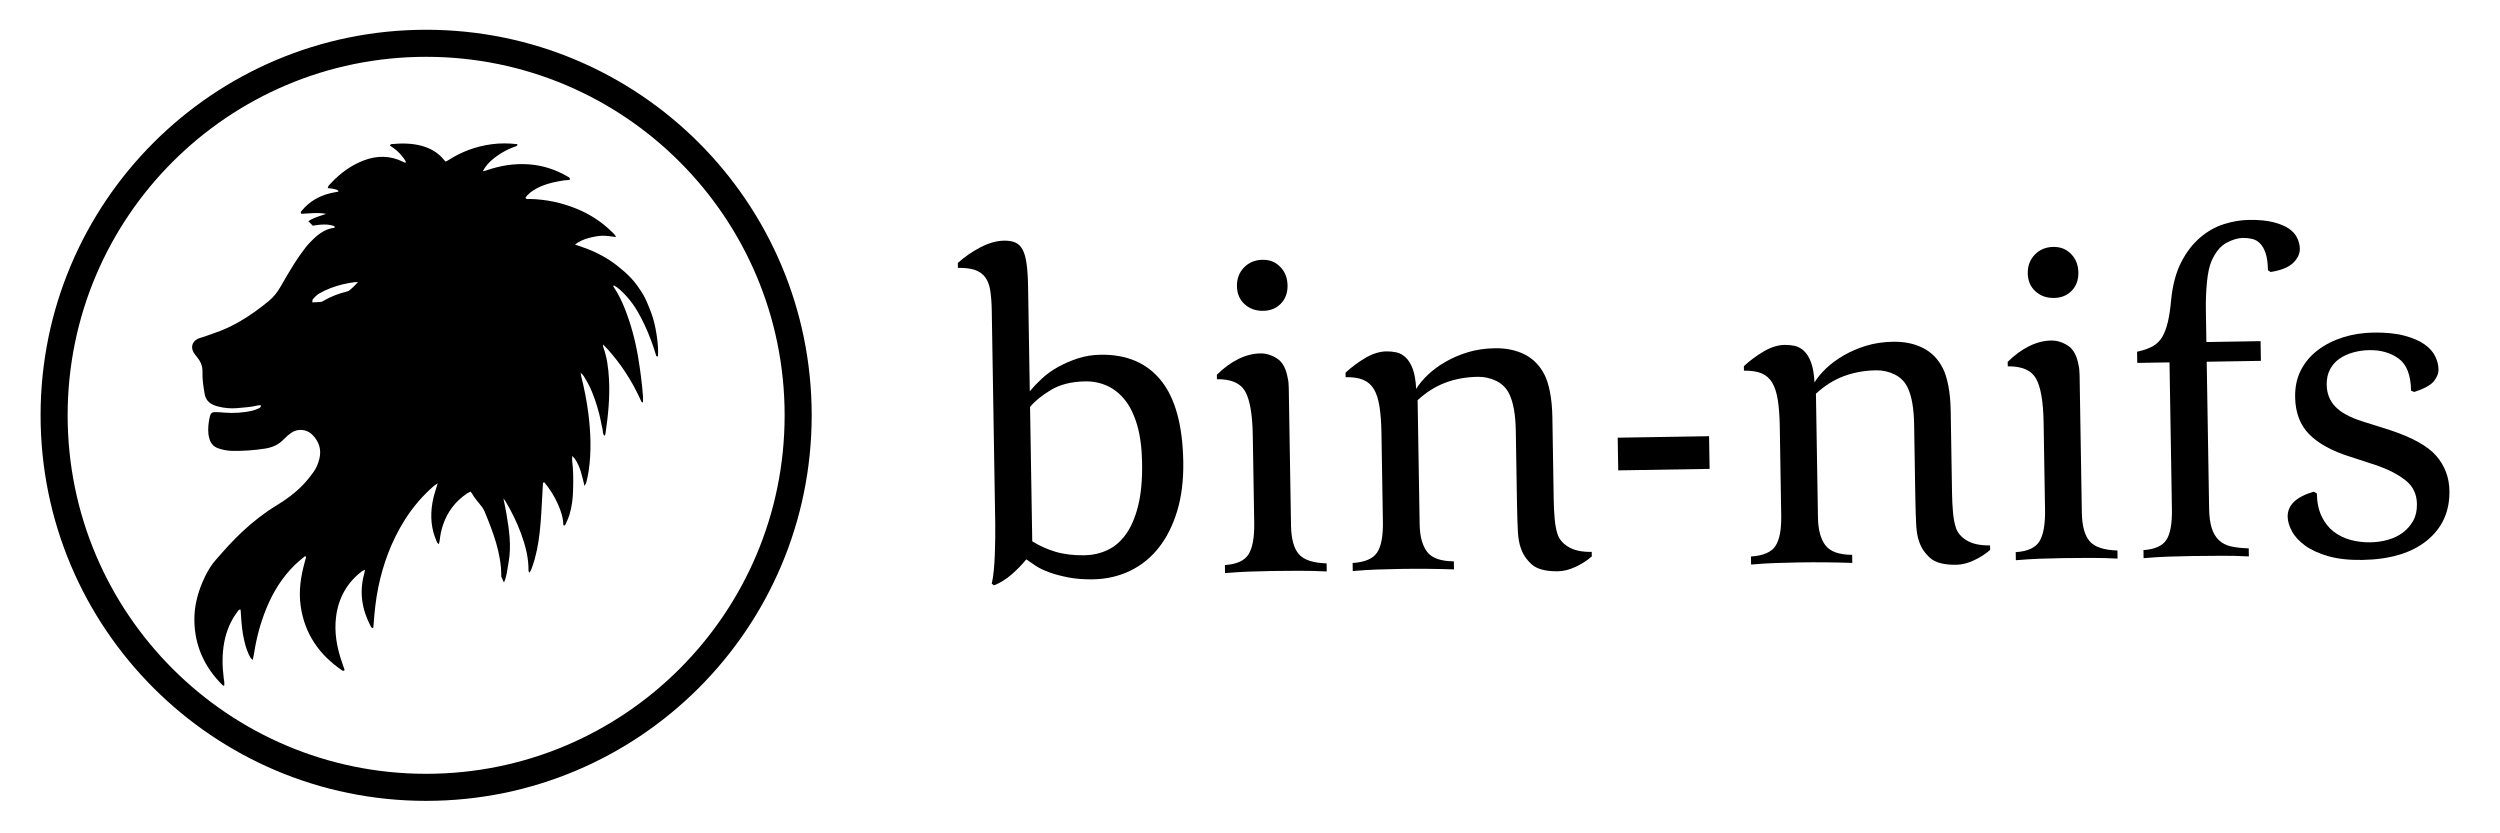
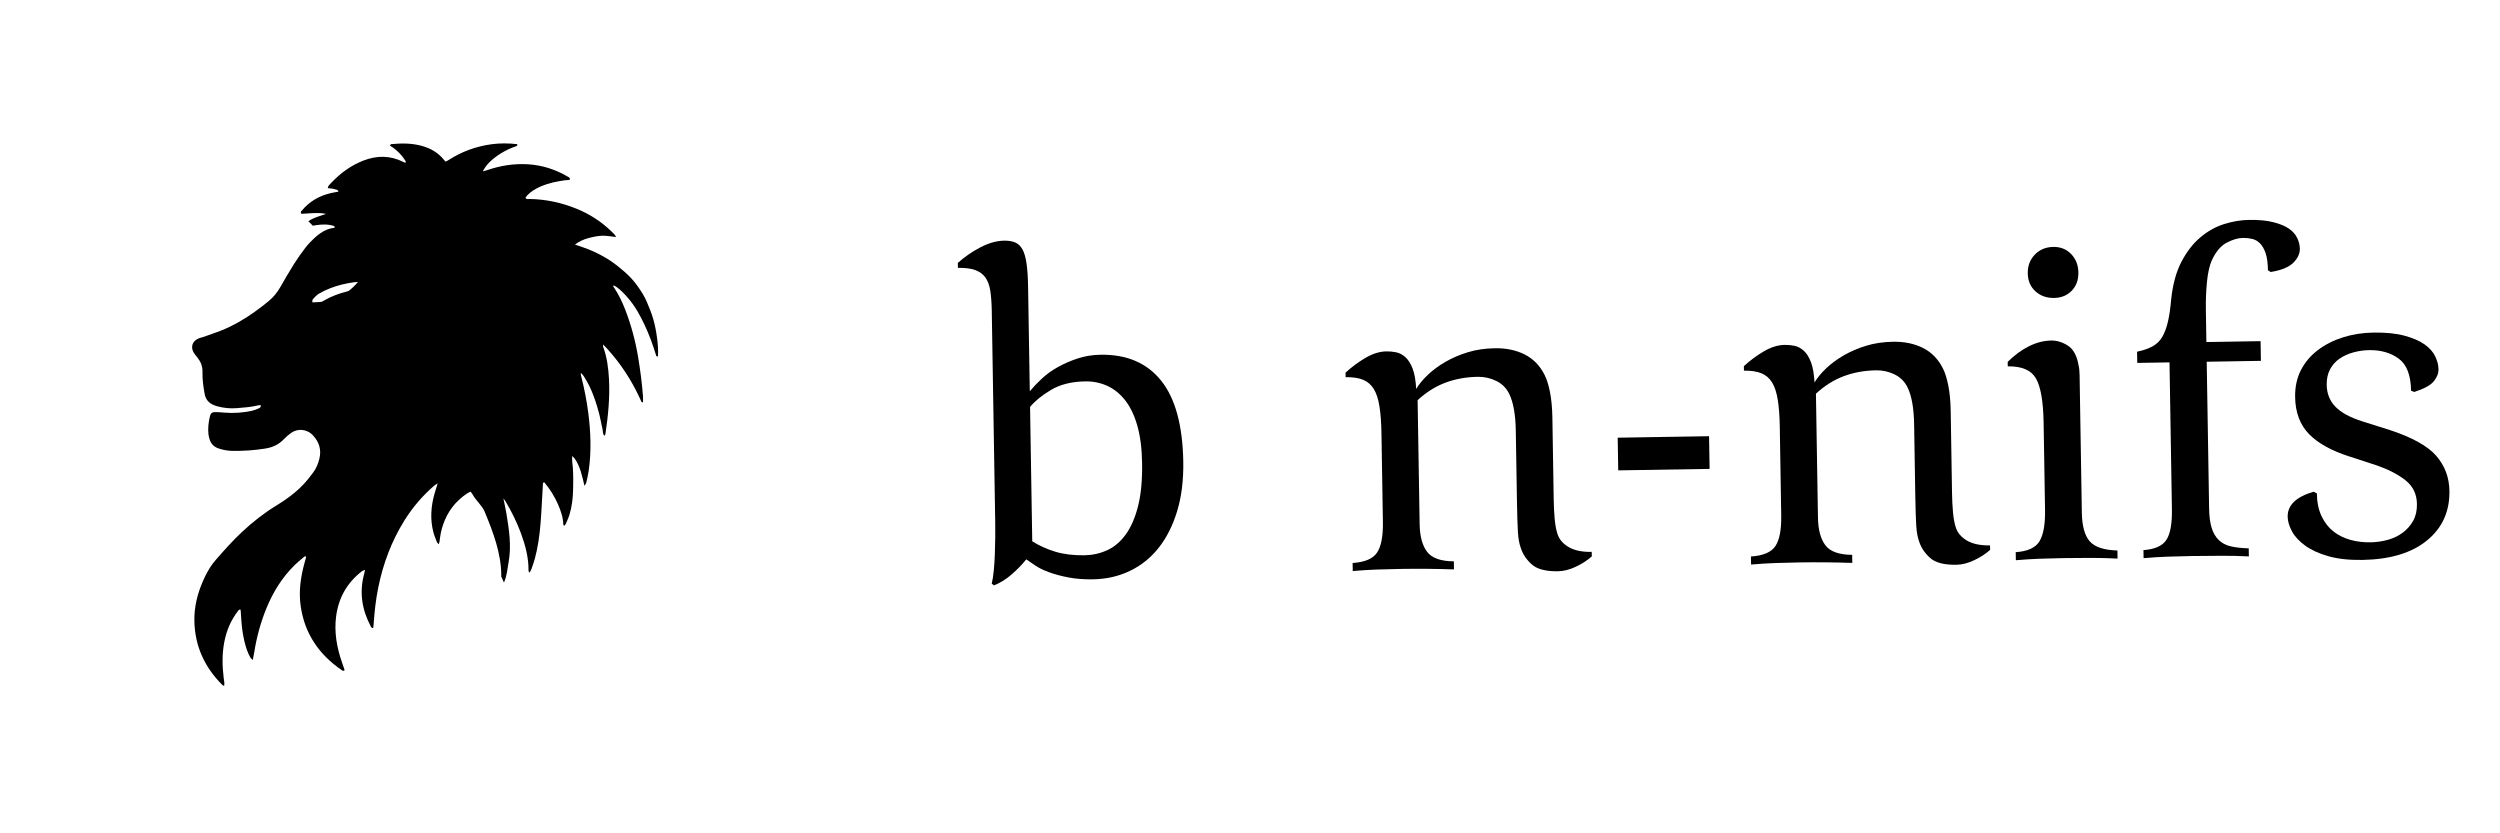
<svg xmlns="http://www.w3.org/2000/svg" width="924" height="308" viewBox="0 0 924 308" fill="none">
  <path d="M379.31 206.73C377.79 208.63 376 210.48 373.94 212.28C371.87 214.08 369.69 215.44 367.38 216.36L366.54 215.71C366.85 214.49 367.1 212.91 367.29 210.98C367.48 209.05 367.61 207.03 367.69 204.93C367.76 202.83 367.81 200.76 367.84 198.72C367.86 196.68 367.86 194.94 367.84 193.5L366.56 115.03C366.51 112.05 366.33 109.54 366.02 107.5C365.71 105.46 365.1 103.82 364.2 102.56C363.3 101.3 362.04 100.39 360.43 99.81C358.82 99.23 356.69 98.96 354.04 99L354.01 97.18C356.51 94.93 359.3 93.01 362.36 91.41C365.43 89.82 368.34 88.99 371.1 88.95C372.76 88.92 374.14 89.15 375.25 89.63C376.36 90.11 377.26 90.98 377.94 92.24C378.62 93.5 379.12 95.26 379.43 97.52C379.74 99.78 379.93 102.62 379.98 106.04L380.61 144.62C381.8 143.17 383.26 141.62 385.01 139.99C386.75 138.36 388.74 136.92 390.98 135.67C393.22 134.42 395.66 133.36 398.3 132.49C400.93 131.62 403.74 131.16 406.72 131.11C416.43 130.95 423.91 134.14 429.15 140.68C434.39 147.22 437.12 157.22 437.34 170.68C437.45 177.52 436.69 183.61 435.07 188.93C433.45 194.26 431.17 198.77 428.25 202.46C425.33 206.15 421.79 209 417.63 211C413.47 213 408.9 214.04 403.94 214.12C400.63 214.17 397.64 213.95 394.99 213.44C392.33 212.93 389.98 212.31 387.92 211.57C385.87 210.83 384.14 210.01 382.75 209.09C381.36 208.17 380.21 207.39 379.32 206.74L379.31 206.73ZM381.52 200.07C384.09 201.68 386.92 202.96 390.03 203.91C393.14 204.85 396.73 205.29 400.82 205.23C403.8 205.18 406.6 204.56 409.23 203.35C411.86 202.15 414.15 200.21 416.09 197.52C418.03 194.84 419.55 191.34 420.64 187.01C421.73 182.69 422.22 177.38 422.12 171.09C422.03 165.68 421.43 161.05 420.32 157.21C419.21 153.37 417.69 150.24 415.78 147.84C413.86 145.44 411.65 143.69 409.15 142.57C406.65 141.45 403.96 140.91 401.09 140.96C396.01 141.04 391.78 142.11 388.39 144.15C385 146.19 382.44 148.28 380.71 150.4L381.52 200.07Z" fill="black" />
-   <path d="M490.36 211.21C487.15 211.04 483.79 210.96 480.25 210.96C476.71 210.96 473.35 210.99 470.15 211.04C466.95 211.09 464.05 211.17 461.46 211.27C458.87 211.37 455.97 211.55 452.77 211.82L452.72 208.84C457.13 208.55 460.06 207.2 461.51 204.8C462.96 202.4 463.64 198.56 463.56 193.26L463.03 160.98C462.9 153.14 461.96 147.7 460.2 144.63C458.44 141.57 454.97 140.08 449.78 140.16L449.75 138.5C452.25 136.03 454.87 134.11 457.6 132.74C460.34 131.37 463.09 130.66 465.85 130.62C467.95 130.59 470 131.22 472.01 132.51C474.02 133.8 475.33 136.21 475.94 139.73C476.17 140.61 476.31 141.85 476.33 143.45L476.4 147.84L477.16 194.2C477.24 199.17 478.21 202.71 480.07 204.83C481.92 206.95 485.34 208.08 490.31 208.22L490.36 211.2V211.21ZM475.88 105.46C475.93 108.22 475.1 110.47 473.42 112.21C471.74 113.95 469.57 114.84 466.92 114.88C464.16 114.93 461.85 114.11 460.01 112.43C458.16 110.75 457.22 108.53 457.17 105.77C457.13 103.01 458 100.71 459.79 98.86C461.58 97.01 463.86 96.06 466.62 96.02C469.38 95.98 471.46 96.85 473.2 98.65C474.94 100.44 475.83 102.72 475.88 105.48V105.46Z" fill="black" />
  <path d="M517.85 210.27C514.65 210.32 511.64 210.4 508.83 210.5C506.02 210.6 503.07 210.79 499.98 211.06L499.93 208.08C504.45 207.79 507.47 206.5 508.98 204.21C510.49 201.92 511.2 198.18 511.12 192.99L510.59 160.21C510.53 156.24 510.28 152.9 509.85 150.2C509.42 147.5 508.72 145.36 507.76 143.78C506.8 142.2 505.48 141.06 503.81 140.37C502.14 139.68 499.98 139.36 497.34 139.4L497.31 137.74C499.48 135.72 501.91 133.91 504.59 132.32C507.27 130.73 509.88 129.91 512.42 129.87C513.63 129.85 514.85 129.97 516.07 130.22C517.29 130.48 518.43 131.09 519.5 132.07C520.56 133.05 521.44 134.47 522.14 136.33C522.83 138.2 523.26 140.67 523.42 143.76C524.49 141.98 525.95 140.22 527.8 138.47C529.65 136.73 531.8 135.15 534.26 133.73C536.72 132.31 539.46 131.13 542.48 130.2C545.5 129.27 548.83 128.77 552.47 128.71C556.66 128.64 560.35 129.41 563.52 131.01C566.69 132.61 569.13 135.11 570.85 138.51C571.65 140.04 572.32 142.16 572.86 144.85C573.4 147.55 573.7 150.72 573.76 154.36L574.25 184.66C574.29 187.2 574.41 189.57 574.61 191.78C574.81 193.98 575.15 195.8 575.61 197.23C576.19 199.21 577.54 200.84 579.66 202.13C581.78 203.42 584.66 204.04 588.3 203.98L588.33 205.64C586.7 207.1 584.73 208.38 582.43 209.46C580.13 210.55 577.93 211.11 575.83 211.14C571.3 211.21 568.06 210.35 566.1 208.57C564.14 206.78 562.81 204.79 562.11 202.59C561.53 201.06 561.17 199.07 561.02 196.65C560.87 194.22 560.76 190.53 560.67 185.56L560.24 159.24C560.14 153.28 559.35 148.77 557.86 145.7C556.83 143.51 555.23 141.88 553.06 140.81C550.89 139.74 548.59 139.23 546.16 139.27C541.86 139.34 537.87 140.07 534.19 141.45C530.51 142.84 527.1 144.99 523.95 147.91L524.7 193.77C524.77 198.19 525.68 201.57 527.43 203.91C529.18 206.26 532.48 207.44 537.34 207.47L537.39 210.45C530.76 210.23 524.25 210.17 517.85 210.27Z" fill="black" />
  <path d="M598.1 173.85L597.9 161.77L631.67 161.22L631.87 173.3L598.1 173.85Z" fill="black" />
  <path d="M665.07 207.87C661.87 207.92 658.86 208 656.05 208.1C653.24 208.2 650.29 208.39 647.2 208.66L647.15 205.68C651.67 205.39 654.69 204.1 656.2 201.81C657.71 199.52 658.42 195.78 658.34 190.59L657.81 157.81C657.75 153.84 657.5 150.5 657.07 147.8C656.64 145.1 655.94 142.96 654.98 141.38C654.02 139.8 652.7 138.66 651.03 137.97C649.36 137.28 647.2 136.96 644.56 137L644.53 135.34C646.7 133.32 649.13 131.51 651.81 129.92C654.49 128.33 657.1 127.51 659.64 127.47C660.85 127.45 662.07 127.57 663.29 127.82C664.51 128.08 665.65 128.69 666.72 129.67C667.78 130.65 668.66 132.07 669.36 133.93C670.05 135.8 670.48 138.27 670.64 141.36C671.71 139.58 673.17 137.82 675.02 136.07C676.87 134.33 679.02 132.75 681.48 131.33C683.94 129.91 686.68 128.73 689.7 127.8C692.72 126.87 696.05 126.37 699.69 126.31C703.88 126.24 707.57 127.01 710.74 128.61C713.91 130.21 716.35 132.71 718.07 136.11C718.87 137.64 719.54 139.76 720.08 142.45C720.62 145.15 720.92 148.32 720.98 151.96L721.47 182.26C721.51 184.8 721.63 187.17 721.83 189.38C722.03 191.58 722.37 193.4 722.83 194.83C723.41 196.81 724.76 198.44 726.88 199.73C729 201.02 731.88 201.64 735.52 201.58L735.55 203.24C733.92 204.7 731.95 205.98 729.65 207.06C727.35 208.15 725.15 208.71 723.05 208.74C718.52 208.81 715.28 207.95 713.32 206.17C711.36 204.38 710.03 202.39 709.33 200.19C708.75 198.66 708.39 196.67 708.24 194.25C708.09 191.82 707.98 188.13 707.89 183.16L707.46 156.84C707.36 150.88 706.57 146.37 705.08 143.3C704.05 141.11 702.45 139.48 700.28 138.41C698.11 137.34 695.81 136.83 693.38 136.87C689.08 136.94 685.09 137.67 681.41 139.05C677.73 140.44 674.32 142.59 671.17 145.51L671.92 191.37C671.99 195.79 672.9 199.17 674.65 201.51C676.4 203.86 679.7 205.04 684.56 205.07L684.61 208.05C677.98 207.83 671.47 207.77 665.07 207.87Z" fill="black" />
  <path d="M782.65 206.45C779.44 206.28 776.08 206.2 772.54 206.2C769 206.2 765.64 206.23 762.44 206.28C759.24 206.33 756.34 206.41 753.75 206.51C751.16 206.61 748.26 206.79 745.06 207.06L745.01 204.08C749.42 203.79 752.35 202.44 753.8 200.04C755.25 197.64 755.93 193.8 755.85 188.5L755.32 156.22C755.19 148.38 754.25 142.94 752.49 139.87C750.73 136.81 747.26 135.32 742.07 135.4L742.04 133.74C744.54 131.27 747.16 129.35 749.89 127.98C752.63 126.61 755.38 125.9 758.14 125.86C760.24 125.83 762.29 126.46 764.3 127.75C766.31 129.04 767.62 131.45 768.23 134.97C768.46 135.85 768.6 137.09 768.62 138.69L768.69 143.08L769.45 189.44C769.53 194.41 770.5 197.95 772.36 200.07C774.21 202.19 777.63 203.32 782.6 203.46L782.65 206.44V206.45ZM768.17 100.7C768.22 103.46 767.39 105.71 765.71 107.45C764.03 109.19 761.86 110.08 759.21 110.12C756.45 110.17 754.14 109.35 752.3 107.67C750.45 105.99 749.51 103.77 749.46 101.01C749.42 98.25 750.29 95.95 752.08 94.1C753.87 92.25 756.15 91.3 758.91 91.26C761.56 91.22 763.75 92.09 765.49 93.89C767.23 95.68 768.12 97.96 768.17 100.72V100.7Z" fill="black" />
  <path d="M820.65 205.42C816.84 205.42 813.34 205.45 810.14 205.51C806.94 205.57 803.93 205.64 801.12 205.74C798.31 205.84 795.36 206.03 792.27 206.3L792.22 203.32C796.41 203.03 799.23 201.77 800.69 199.54C802.15 197.31 802.83 193.54 802.74 188.24L801.85 133.94L789.93 134.13L789.86 129.99C792.17 129.51 794.09 128.84 795.62 127.99C797.15 127.14 798.35 125.96 799.21 124.46C800.07 122.95 800.76 121.09 801.27 118.88C801.78 116.67 802.18 113.95 802.46 110.74C803.03 105.21 804.28 100.58 806.21 96.85C808.14 93.12 810.46 90.1 813.18 87.79C815.9 85.48 818.83 83.83 821.96 82.84C825.09 81.85 828.14 81.33 831.13 81.28C834.77 81.22 837.81 81.5 840.25 82.13C842.69 82.75 844.61 83.55 846 84.52C847.4 85.49 848.41 86.63 849.04 87.95C849.67 89.27 850 90.58 850.02 91.91C850.05 93.79 849.22 95.54 847.54 97.17C845.86 98.8 843.09 99.92 839.23 100.53L838.23 99.88C838.19 97.23 837.9 95.14 837.38 93.6C836.86 92.06 836.18 90.86 835.33 89.99C834.49 89.12 833.51 88.56 832.41 88.3C831.31 88.04 830.14 87.92 828.93 87.94C827.16 87.97 825.19 88.55 823 89.69C820.81 90.83 818.97 93.01 817.48 96.24C816.63 98.13 816.04 100.76 815.7 104.14C815.37 107.51 815.23 111.02 815.29 114.66L815.48 126.42L835.51 126.09L835.63 133.37L815.6 133.7L816.49 188C816.54 190.87 816.85 193.24 817.43 195.11C818.01 196.98 818.89 198.48 820.07 199.62C821.25 200.76 822.75 201.54 824.58 201.95C826.41 202.36 828.59 202.6 831.13 202.67L831.18 205.65C827.97 205.48 824.47 205.4 820.66 205.41L820.65 205.42Z" fill="black" />
  <path d="M856.31 182.39C856.36 185.7 856.96 188.53 858.1 190.89C859.24 193.25 860.74 195.13 862.58 196.53C864.42 197.94 866.51 198.95 868.84 199.57C871.17 200.2 873.6 200.48 876.14 200.44C878.35 200.4 880.5 200.09 882.59 199.51C884.68 198.92 886.51 198.04 888.09 196.85C889.67 195.66 890.94 194.21 891.91 192.48C892.88 190.75 893.34 188.68 893.3 186.25C893.24 182.61 891.84 179.71 889.1 177.54C886.36 175.38 882.88 173.56 878.66 172.08L868.51 168.77C861.85 166.67 856.84 163.91 853.47 160.49C850.1 157.07 848.37 152.49 848.28 146.75C848.22 143 848.94 139.67 850.43 136.78C851.92 133.89 854.01 131.42 856.69 129.39C859.36 127.36 862.46 125.79 865.97 124.68C869.48 123.57 873.23 122.99 877.2 122.92C881.73 122.85 885.54 123.23 888.65 124.06C891.75 124.89 894.23 125.96 896.07 127.25C897.91 128.55 899.23 130.02 900.03 131.66C900.83 133.3 901.24 134.9 901.27 136.44C901.3 137.99 900.71 139.49 899.52 140.94C898.33 142.39 895.92 143.7 892.3 144.87L891.13 144.39C891.04 138.65 889.51 134.7 886.55 132.54C883.59 130.38 879.96 129.34 875.65 129.41C873.66 129.44 871.71 129.72 869.78 130.25C867.86 130.78 866.16 131.55 864.68 132.57C863.21 133.59 862.04 134.91 861.18 136.52C860.32 138.14 859.91 140.05 859.95 142.25C860 145.45 861.07 148.14 863.15 150.31C865.23 152.48 868.6 154.31 873.26 155.78L883.25 158.93C891.57 161.67 897.31 164.86 900.46 168.5C903.61 172.15 905.23 176.46 905.31 181.42C905.43 189.04 902.66 195.15 897 199.77C891.33 204.39 883.37 206.78 873.11 206.95C868.25 207.03 864.08 206.57 860.58 205.58C857.09 204.59 854.22 203.28 851.99 201.66C849.76 200.04 848.12 198.27 847.1 196.36C846.08 194.45 845.55 192.66 845.52 191C845.45 186.7 848.66 183.61 855.14 181.73L856.31 182.37V182.39Z" fill="black" />
  <path d="M117.37 113.231C118.07 112.481 118.76 111.661 119.62 111.151C121 110.331 122.48 109.631 123.99 109.061C126.81 107.981 129.75 107.291 132.75 106.891C133.03 106.851 133.32 106.861 134.09 106.821C129.44 112.261 123.88 114.341 117.2 114.341C117.27 113.871 117.2 113.441 117.38 113.241L117.37 113.231Z" fill="black" />
  <path d="M74.63 124.681C74.14 124.851 73.63 124.971 73.17 125.191C71.02 126.221 70.39 128.331 71.63 130.391C71.97 130.961 72.42 131.461 72.84 131.971C74.13 133.581 74.9 135.321 74.84 137.471C74.76 140.221 75.16 142.931 75.65 145.641C76.01 147.641 77.17 148.961 79.02 149.721C79.5 149.921 79.99 150.081 80.49 150.211C82.8 150.821 85.16 151.051 87.54 150.851C90.19 150.631 92.86 150.461 95.46 149.811C95.77 149.731 96.12 149.811 96.45 149.811C96.45 150.491 96.05 150.751 95.66 150.921C94.85 151.271 94.02 151.631 93.17 151.821C89.82 152.531 86.43 152.791 83.01 152.511C81.83 152.411 80.64 152.301 79.46 152.311C78.36 152.311 77.85 152.761 77.59 153.851C77.07 156.021 76.8 158.231 77.04 160.461C77.11 161.121 77.28 161.771 77.48 162.411C78.01 164.071 79.11 165.191 80.78 165.741C82.34 166.261 83.92 166.581 85.56 166.631C89.72 166.741 93.84 166.441 97.96 165.801C100.7 165.381 103.04 164.321 104.95 162.291C105.76 161.441 106.67 160.651 107.63 159.981C109.89 158.391 113.33 158.381 115.71 160.951C117.98 163.401 118.85 166.241 118.04 169.561C117.59 171.381 116.89 173.101 115.78 174.601C114.64 176.151 113.44 177.671 112.12 179.061C109.19 182.141 105.79 184.631 102.16 186.841C97.58 189.621 93.4 192.921 89.49 196.571C86.01 199.811 82.88 203.361 79.75 206.931C78.11 208.801 76.88 210.861 75.79 213.061C75.46 213.721 75.15 214.401 74.87 215.081C72.93 219.631 71.77 224.371 71.84 229.331C71.97 238.681 75.58 246.581 82.17 253.151C82.31 253.291 82.52 253.351 82.83 253.521C83.07 252.461 82.79 251.541 82.68 250.621C82.13 246.181 82.05 241.751 82.89 237.341C83.69 233.121 85.31 229.271 87.94 225.851C88.14 225.591 88.31 225.181 88.93 225.331C88.97 225.931 89.03 226.571 89.06 227.201C89.25 230.531 89.55 233.851 90.35 237.101C90.86 239.191 91.5 241.241 92.59 243.121C92.74 243.381 93.05 243.561 93.44 243.901C93.65 242.801 93.83 241.941 93.97 241.071C94.86 235.491 96.32 230.071 98.46 224.841C100.93 218.811 104.3 213.361 108.98 208.781C109.98 207.801 111.09 206.921 112.16 206.011C112.41 205.801 112.67 205.461 113.08 205.721C113.1 205.811 113.14 205.881 113.13 205.941C112.98 206.511 112.82 207.081 112.66 207.651C111.15 213.051 110.32 218.491 111.15 224.121C112.63 234.281 117.96 241.941 126.3 247.681C126.58 247.871 126.89 248.151 127.38 247.681C127.05 246.701 126.7 245.671 126.34 244.641C124.49 239.251 123.5 233.751 124.2 228.041C125.06 221.081 128.2 215.411 133.78 211.121C134.03 210.931 134.37 210.851 134.93 210.601C134.76 211.371 134.66 211.861 134.53 212.351C132.76 219.071 133.82 225.411 137.02 231.481C137.18 231.791 137.33 232.171 137.93 232.101C137.98 231.711 138.05 231.291 138.08 230.871C138.4 226.291 138.87 221.721 139.79 217.211C141.59 208.341 144.7 200.001 149.51 192.301C151.12 189.731 152.91 187.311 154.89 185.051C156.61 183.091 158.46 181.241 160.46 179.521C160.76 179.261 161.12 179.081 161.77 178.651C161.39 179.871 161.14 180.701 160.88 181.531C160.04 184.201 159.52 186.881 159.42 189.591C159.33 191.931 159.55 194.281 160.16 196.641C160.49 197.921 161.02 199.161 161.5 200.401C161.59 200.631 161.85 200.791 162.19 201.151C162.32 200.651 162.41 200.401 162.45 200.141C162.62 199.041 162.71 197.931 162.95 196.851C163.17 195.851 163.44 194.881 163.76 193.941C165.36 189.221 168.23 185.341 172.55 182.431C172.96 182.161 173.42 181.961 173.92 181.701C174.26 182.171 174.56 182.501 174.76 182.881C175.83 184.911 178.2 186.891 179.08 189.001C182.24 196.601 185.27 204.521 185.27 212.771V213.121L186.26 215.301C187.35 212.921 187.5 210.421 187.97 207.831C189.07 201.781 188.17 195.731 187.15 189.701C186.86 188.001 186.48 186.321 186.06 184.221C186.5 184.811 186.69 185.031 186.84 185.281C189.11 189.121 191.08 193.091 192.61 197.281C194.22 201.691 195.4 206.191 195.34 210.931C195.34 211.111 195.46 211.281 195.62 211.691C195.93 211.231 196.18 210.971 196.29 210.661C196.76 209.341 197.26 208.021 197.63 206.661C198.81 202.361 199.42 197.951 199.78 193.521C200.17 188.721 200.36 183.911 200.65 179.101C200.67 178.781 200.53 178.341 201.16 178.241C203.23 180.731 204.97 183.471 206.27 186.471C207.31 188.851 208.14 191.311 208.2 193.951C208.2 194.051 208.37 194.141 208.53 194.321C208.73 194.091 208.98 193.921 209.09 193.681C209.58 192.521 210.13 191.381 210.49 190.181C211.37 187.261 211.74 184.241 211.81 181.191C211.82 180.731 211.83 180.271 211.84 179.811C211.9 176.721 211.89 173.621 211.49 170.541C211.42 170.001 211.49 169.441 211.49 168.521C211.98 169.041 212.26 169.261 212.45 169.541C214.46 172.461 215.14 175.881 216.02 179.571C216.35 179.001 216.6 178.721 216.68 178.411C217.01 176.971 217.36 175.521 217.57 174.061C218.1 170.441 218.29 166.811 218.23 163.191C218.17 159.721 217.89 156.261 217.45 152.791C216.85 148.091 215.94 143.431 214.75 138.841C214.68 138.591 214.68 138.321 214.63 137.821C215.55 138.531 215.95 139.331 216.4 140.081C216.9 140.901 217.36 141.751 217.79 142.611C218.19 143.401 218.54 144.221 218.88 145.041C219.24 145.931 219.58 146.831 219.9 147.741C220.19 148.581 220.46 149.431 220.71 150.281C220.99 151.201 221.26 152.131 221.49 153.061C221.71 153.921 221.88 154.791 222.07 155.661C222.27 156.601 222.42 157.561 222.67 158.491C222.89 159.291 222.67 160.231 223.37 161.081C223.57 160.771 223.73 160.611 223.76 160.441C224.77 153.691 225.45 146.911 225.08 140.071C224.86 136.001 224.34 131.961 222.9 128.091C222.85 127.951 222.91 127.761 222.94 127.351C223.66 128.111 224.24 128.681 224.77 129.281C229.44 134.511 233.25 140.311 236.23 146.661C236.48 147.201 236.73 147.741 236.98 148.271C237.1 148.521 237.19 148.821 237.65 148.651C237.65 147.951 237.7 147.211 237.65 146.491C237.28 141.611 236.65 136.771 235.84 131.941C234.82 125.861 233.23 119.941 230.98 114.191C229.89 111.421 228.61 108.761 226.95 106.291C226.8 106.081 226.49 105.861 226.86 105.461C227.21 105.671 227.59 105.861 227.93 106.111C229.44 107.201 230.71 108.541 231.94 109.941C234.66 113.031 236.62 116.601 238.34 120.301C239.97 123.791 241.29 127.411 242.42 131.101C242.52 131.421 242.52 131.871 243.18 131.731C243.33 129.461 243.15 127.171 242.85 124.911C242.54 122.571 242.1 120.221 241.45 117.951C240.83 115.751 239.93 113.621 239.04 111.511C238.14 109.391 236.88 107.471 235.54 105.591C234.15 103.651 232.52 101.921 230.73 100.371C229 98.861 227.21 97.411 225.29 96.171C223.31 94.891 221.2 93.781 219.04 92.801C216.98 91.871 214.8 91.211 212.51 90.381C214.11 89.191 215.74 88.471 217.45 88.011C219.08 87.571 220.78 87.201 222.46 87.131C224.15 87.061 225.86 87.421 227.7 87.601C227.29 86.681 226.64 86.171 226.07 85.611C222.31 81.941 217.98 79.141 213.13 77.161C207.59 74.901 201.83 73.671 195.84 73.541C195.3 73.531 194.66 73.791 194.2 73.131C195.18 71.571 196.65 70.581 198.21 69.721C200.77 68.311 203.54 67.531 206.39 67.021C207.12 66.891 207.85 66.771 208.58 66.651C209.28 66.541 210.02 66.651 210.64 66.391C210.73 65.631 210.21 65.501 209.87 65.301C205.33 62.631 200.44 61.051 195.17 60.721C189.93 60.391 184.84 61.221 179.89 62.941C179.51 63.071 179.1 63.151 178.43 63.321C179.42 61.451 180.59 60.141 181.96 58.991C184.54 56.821 187.43 55.191 190.61 54.101C190.97 53.981 191.31 53.841 191.19 53.281C188.03 52.921 184.84 52.881 181.68 53.311C175.96 54.091 170.63 56.021 165.77 59.171C165.42 59.401 165.03 59.561 164.69 59.731C164.43 59.461 164.27 59.301 164.13 59.131C161.97 56.421 159.15 54.801 155.83 53.901C152.12 52.891 148.37 52.911 144.59 53.271C144.44 53.281 144.32 53.531 144.08 53.771C144.57 54.111 145 54.391 145.41 54.681C147.11 55.911 148.53 57.411 149.67 59.171C149.85 59.451 150.17 59.751 149.8 60.181C149.54 60.061 149.27 59.951 149.01 59.821C144.21 57.431 139.33 57.421 134.38 59.321C129.72 61.111 125.84 63.991 122.45 67.551C122.13 67.881 121.82 68.221 121.51 68.561C121.31 68.791 121.27 69.161 121.13 69.531C122.02 69.651 122.79 69.651 123.48 69.871C124.05 70.061 124.86 69.981 125.11 70.821C124.08 71.021 123.05 71.171 122.05 71.421C117.9 72.431 114.37 74.481 111.61 77.781C111.35 78.091 110.92 78.411 111.4 79.021C112.8 78.941 114.27 78.831 115.75 78.771C117.28 78.711 118.81 78.701 120.52 79.051C118.83 79.641 117.34 80.071 115.93 80.681C115.08 81.051 114.47 81.381 113.98 81.781L115.63 83.431C117.45 83.071 119.28 82.891 121.14 83.031C121.87 83.081 122.58 83.301 123.29 83.471C123.58 83.541 123.81 83.721 123.61 84.181C121.66 84.391 119.95 85.141 118.4 86.201C117.6 86.751 116.84 87.381 116.12 88.061C114.94 89.181 113.79 90.361 112.81 91.651C111.32 93.591 109.91 95.591 108.61 97.661C106.88 100.421 105.24 103.241 103.63 106.071C102.48 108.091 101.05 109.861 99.25 111.331C95.9 114.071 92.42 116.611 88.7 118.761C86.35 120.121 83.91 121.331 81.34 122.331C79.14 123.191 76.88 123.921 74.65 124.701L74.63 124.681ZM115.59 110.641C116.29 109.891 116.98 109.071 117.84 108.561C119.22 107.741 120.7 107.041 122.21 106.471C125.03 105.391 127.97 104.701 130.97 104.301C131.25 104.261 131.54 104.271 132.31 104.231C127.66 109.671 122.1 111.751 115.42 111.751C115.49 111.281 115.42 110.851 115.6 110.651L115.59 110.641Z" fill="black" />
-   <path d="M157.5 291C233.439 291 295 229.439 295 153.5C295 77.561 233.439 16 157.5 16C81.561 16 20 77.561 20 153.5C20 229.439 81.561 291 157.5 291Z" stroke="black" stroke-width="10" />
</svg>